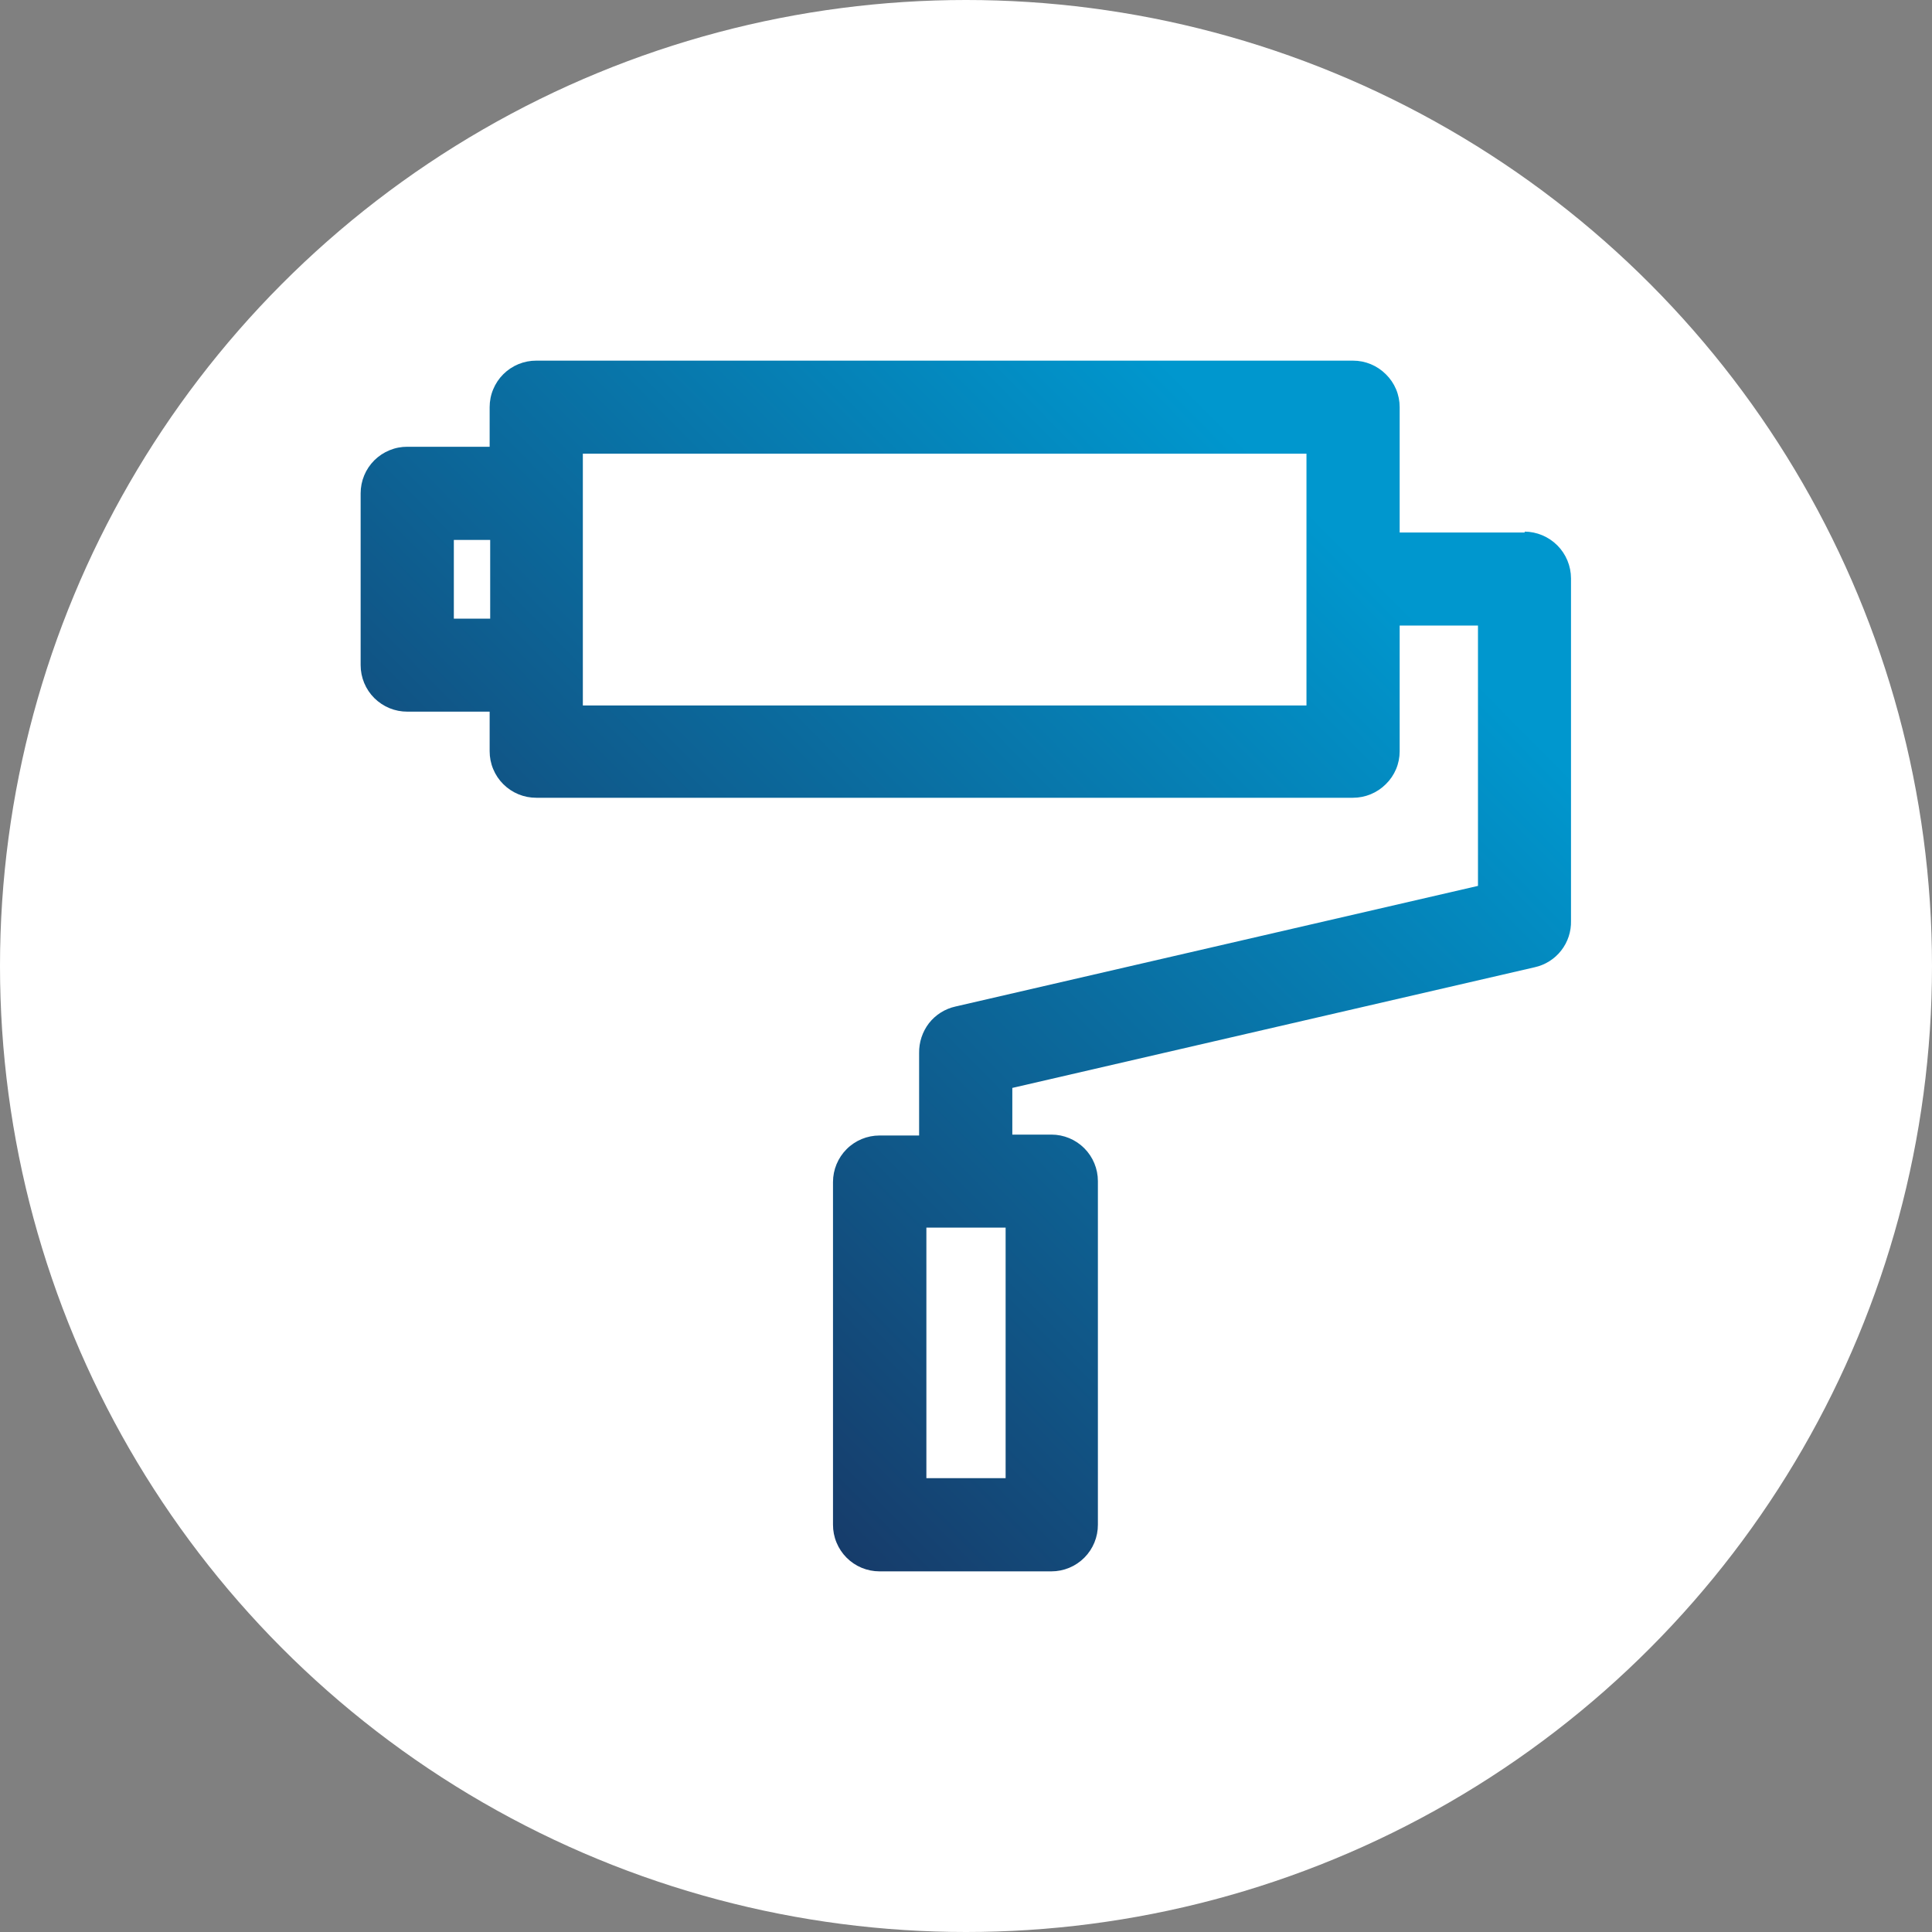
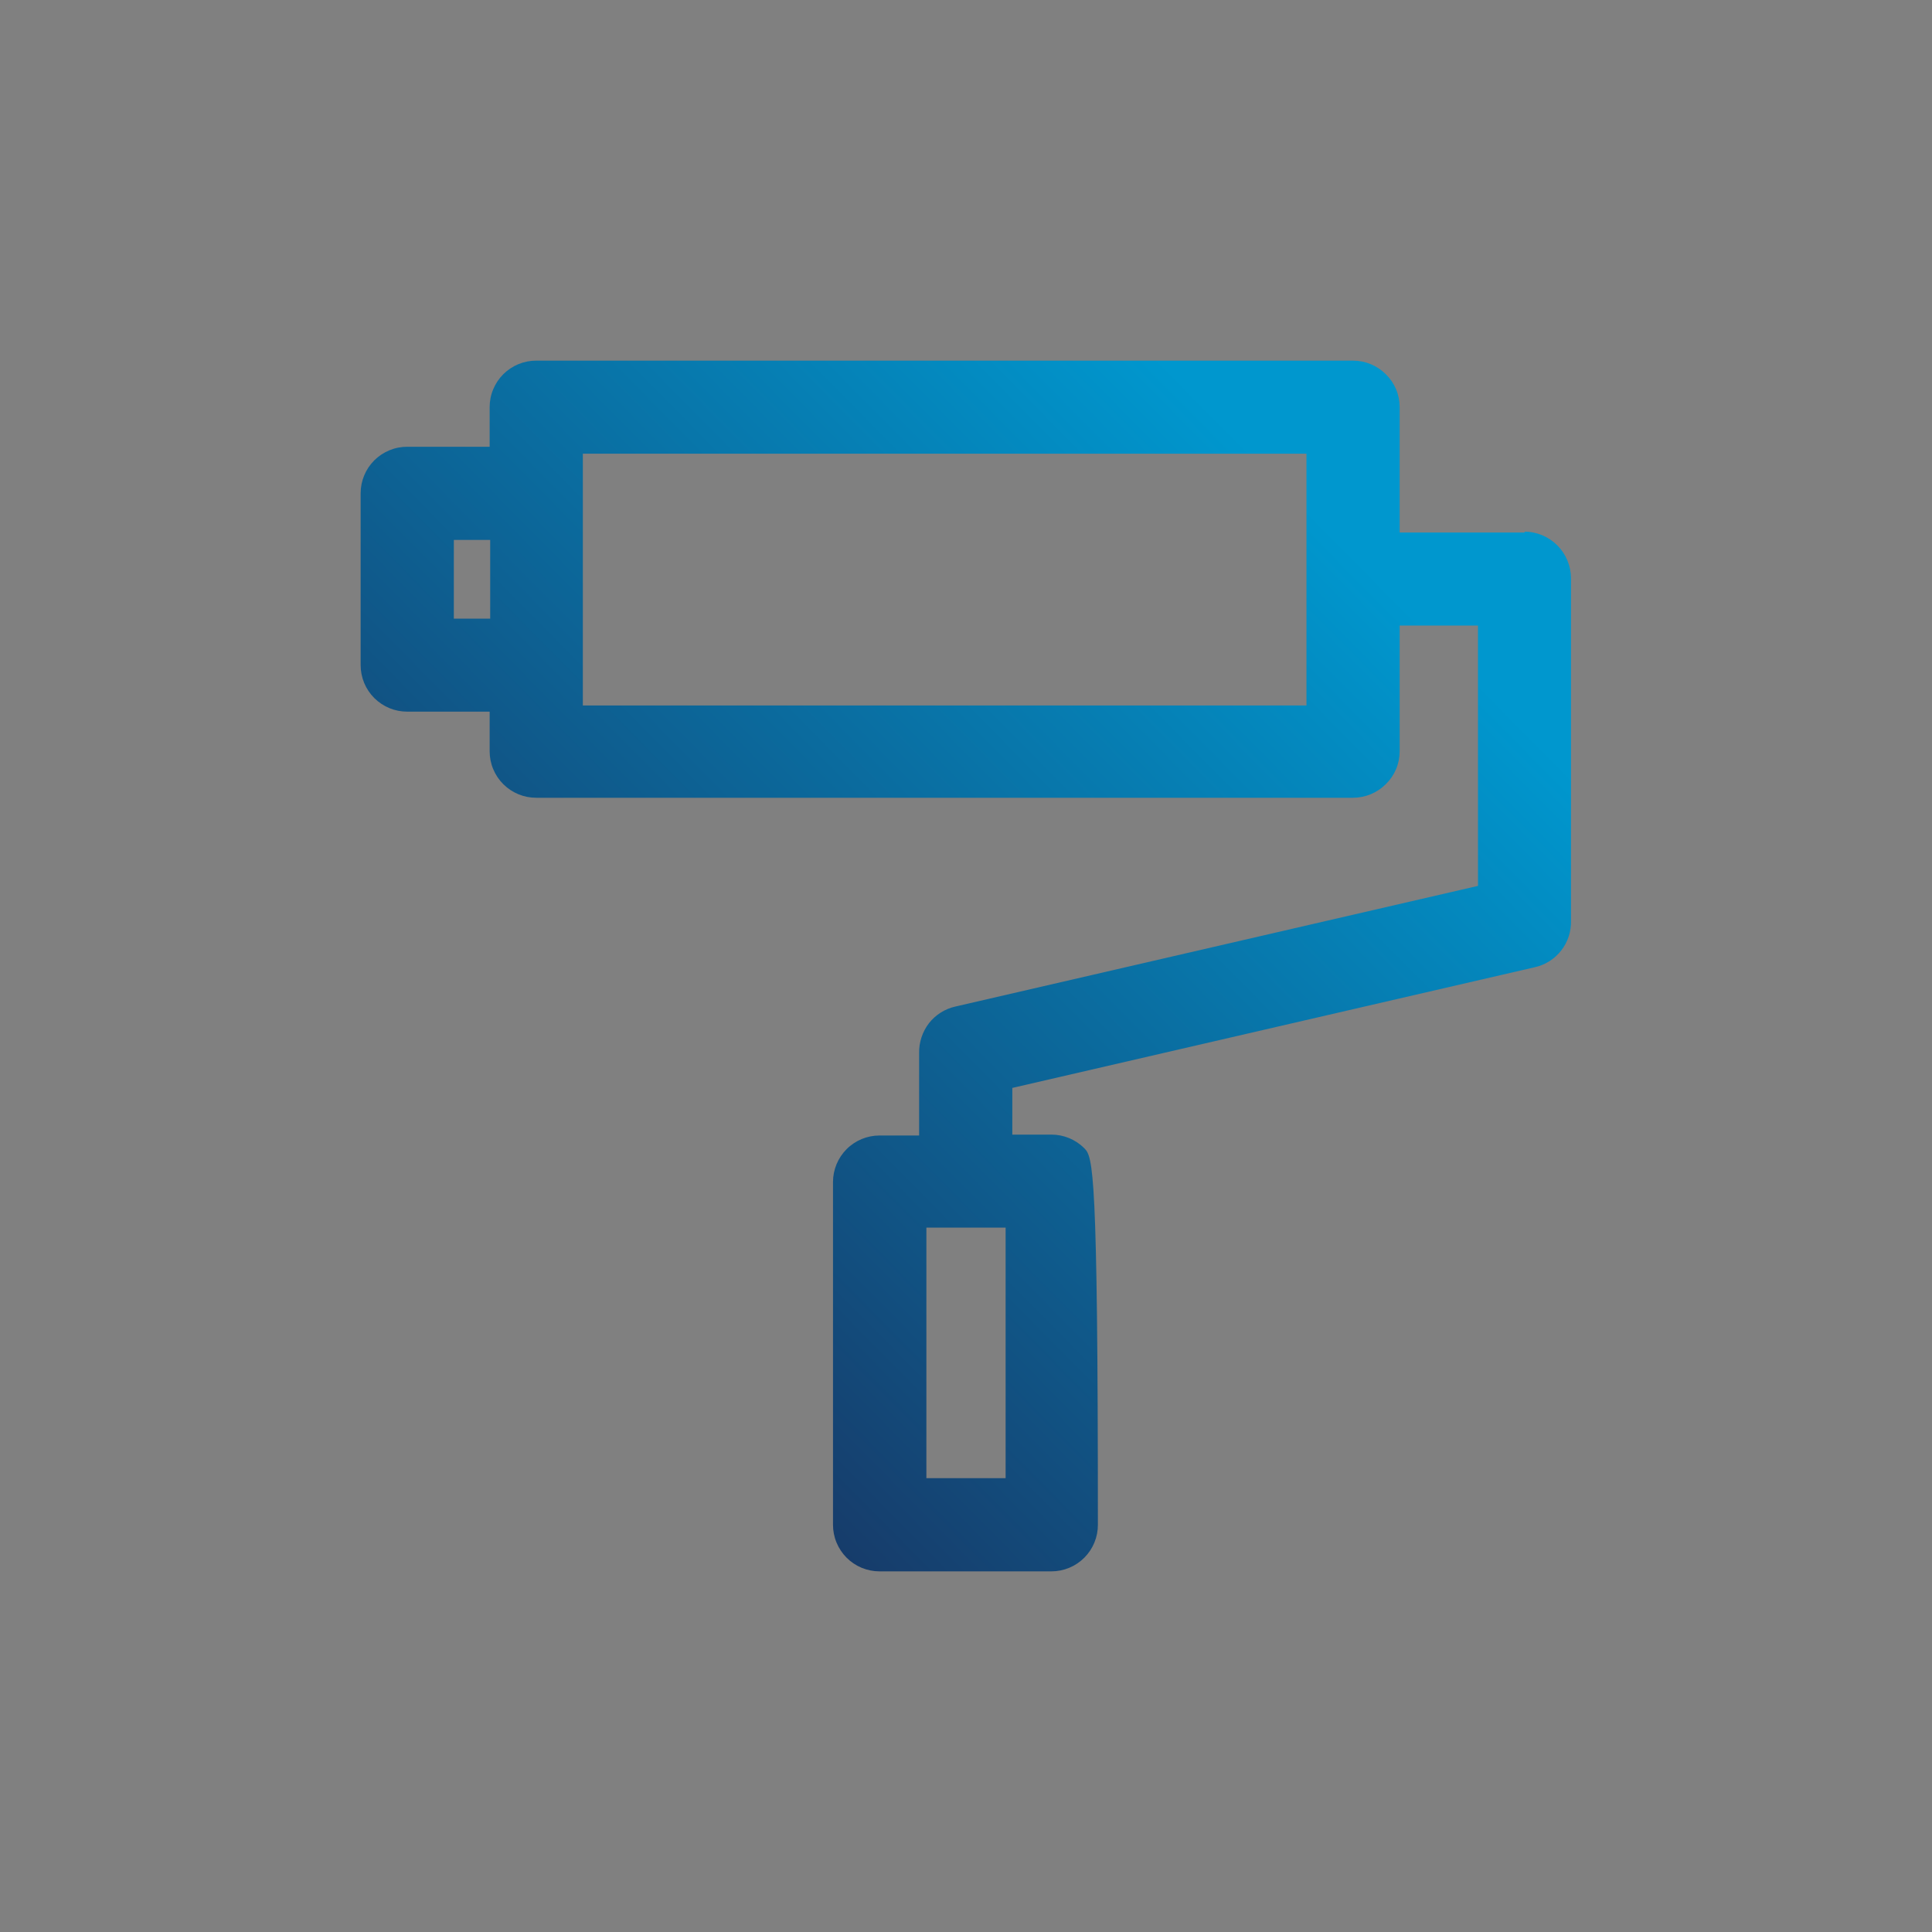
<svg xmlns="http://www.w3.org/2000/svg" width="75" height="75" viewBox="0 0 75 75" fill="none">
  <rect x="0" y="0" width="75" height="75" fill="#808080" stroke="none" />
-   <circle cx="37.5" cy="37.5" r="37.5" fill="white" />
-   <path d="M59.194 20.672H54.335V15.806C54.335 15.568 54.288 15.332 54.196 15.113C54.104 14.894 53.969 14.695 53.799 14.529C53.461 14.19 53.001 14 52.523 14H20.82C20.582 13.999 20.347 14.045 20.127 14.135C19.907 14.226 19.707 14.359 19.539 14.526C19.37 14.694 19.237 14.893 19.146 15.113C19.054 15.332 19.008 15.568 19.008 15.806V17.343H15.813C15.575 17.342 15.339 17.388 15.12 17.479C14.9 17.569 14.7 17.702 14.531 17.869C14.363 18.037 14.229 18.236 14.138 18.456C14.047 18.675 14 18.911 14 19.149V25.82C14 26.058 14.047 26.294 14.138 26.513C14.229 26.733 14.363 26.932 14.531 27.1C14.7 27.267 14.9 27.4 15.12 27.491C15.339 27.581 15.575 27.627 15.813 27.626H19.008V29.164C19.008 29.401 19.054 29.637 19.146 29.856C19.237 30.076 19.37 30.275 19.539 30.443C19.707 30.61 19.907 30.743 20.127 30.834C20.347 30.924 20.582 30.97 20.82 30.969H52.523C53.001 30.969 53.461 30.779 53.799 30.44C53.969 30.274 54.104 30.075 54.196 29.856C54.288 29.637 54.335 29.401 54.335 29.164V24.283H57.375V34.39L37.091 39.073C36.683 39.163 36.319 39.393 36.061 39.722C35.808 40.053 35.673 40.461 35.68 40.878V44.08H34.143C33.664 44.08 33.205 44.27 32.866 44.609C32.528 44.948 32.337 45.407 32.337 45.886V59.187C32.336 59.425 32.382 59.661 32.473 59.88C32.563 60.1 32.696 60.3 32.864 60.469C33.031 60.637 33.231 60.771 33.45 60.862C33.67 60.953 33.905 61 34.143 61H40.815C41.053 61 41.288 60.953 41.507 60.862C41.727 60.771 41.926 60.637 42.094 60.469C42.262 60.3 42.395 60.1 42.485 59.88C42.575 59.661 42.621 59.425 42.62 59.187V45.85C42.62 45.372 42.43 44.913 42.092 44.574C41.753 44.235 41.294 44.045 40.815 44.045H39.298V42.233L59.575 37.549C59.984 37.459 60.348 37.23 60.605 36.9C60.863 36.571 60.997 36.162 60.986 35.744V22.449C60.984 21.97 60.794 21.512 60.456 21.172C60.117 20.833 59.659 20.64 59.18 20.637L59.194 20.672ZM17.618 24.015V20.961H19.029V24.015H17.618ZM50.717 27.386H22.626V17.611H50.717V27.386ZM39.038 57.382H35.962V47.656H39.038V57.382Z" fill="url(#paint0_linear_527_697)" />
+   <path d="M59.194 20.672H54.335V15.806C54.335 15.568 54.288 15.332 54.196 15.113C54.104 14.894 53.969 14.695 53.799 14.529C53.461 14.19 53.001 14 52.523 14H20.82C20.582 13.999 20.347 14.045 20.127 14.135C19.907 14.226 19.707 14.359 19.539 14.526C19.37 14.694 19.237 14.893 19.146 15.113C19.054 15.332 19.008 15.568 19.008 15.806V17.343H15.813C15.575 17.342 15.339 17.388 15.12 17.479C14.9 17.569 14.7 17.702 14.531 17.869C14.363 18.037 14.229 18.236 14.138 18.456C14.047 18.675 14 18.911 14 19.149V25.82C14 26.058 14.047 26.294 14.138 26.513C14.229 26.733 14.363 26.932 14.531 27.1C14.7 27.267 14.9 27.4 15.12 27.491C15.339 27.581 15.575 27.627 15.813 27.626H19.008V29.164C19.008 29.401 19.054 29.637 19.146 29.856C19.237 30.076 19.37 30.275 19.539 30.443C19.707 30.61 19.907 30.743 20.127 30.834C20.347 30.924 20.582 30.97 20.82 30.969H52.523C53.001 30.969 53.461 30.779 53.799 30.44C53.969 30.274 54.104 30.075 54.196 29.856C54.288 29.637 54.335 29.401 54.335 29.164V24.283H57.375V34.39L37.091 39.073C36.683 39.163 36.319 39.393 36.061 39.722C35.808 40.053 35.673 40.461 35.68 40.878V44.08H34.143C33.664 44.08 33.205 44.27 32.866 44.609C32.528 44.948 32.337 45.407 32.337 45.886V59.187C32.336 59.425 32.382 59.661 32.473 59.88C32.563 60.1 32.696 60.3 32.864 60.469C33.031 60.637 33.231 60.771 33.45 60.862C33.67 60.953 33.905 61 34.143 61H40.815C41.053 61 41.288 60.953 41.507 60.862C41.727 60.771 41.926 60.637 42.094 60.469C42.262 60.3 42.395 60.1 42.485 59.88C42.575 59.661 42.621 59.425 42.62 59.187C42.62 45.372 42.43 44.913 42.092 44.574C41.753 44.235 41.294 44.045 40.815 44.045H39.298V42.233L59.575 37.549C59.984 37.459 60.348 37.23 60.605 36.9C60.863 36.571 60.997 36.162 60.986 35.744V22.449C60.984 21.97 60.794 21.512 60.456 21.172C60.117 20.833 59.659 20.64 59.18 20.637L59.194 20.672ZM17.618 24.015V20.961H19.029V24.015H17.618ZM50.717 27.386H22.626V17.611H50.717V27.386ZM39.038 57.382H35.962V47.656H39.038V57.382Z" fill="url(#paint0_linear_527_697)" />
  <defs>
    <linearGradient id="paint0_linear_527_697" x1="21.769" y1="53.228" x2="53.226" y2="22.151" gradientUnits="userSpaceOnUse">
      <stop stop-color="#183664" />
      <stop offset="1" stop-color="#0097CE" />
    </linearGradient>
  </defs>
</svg>